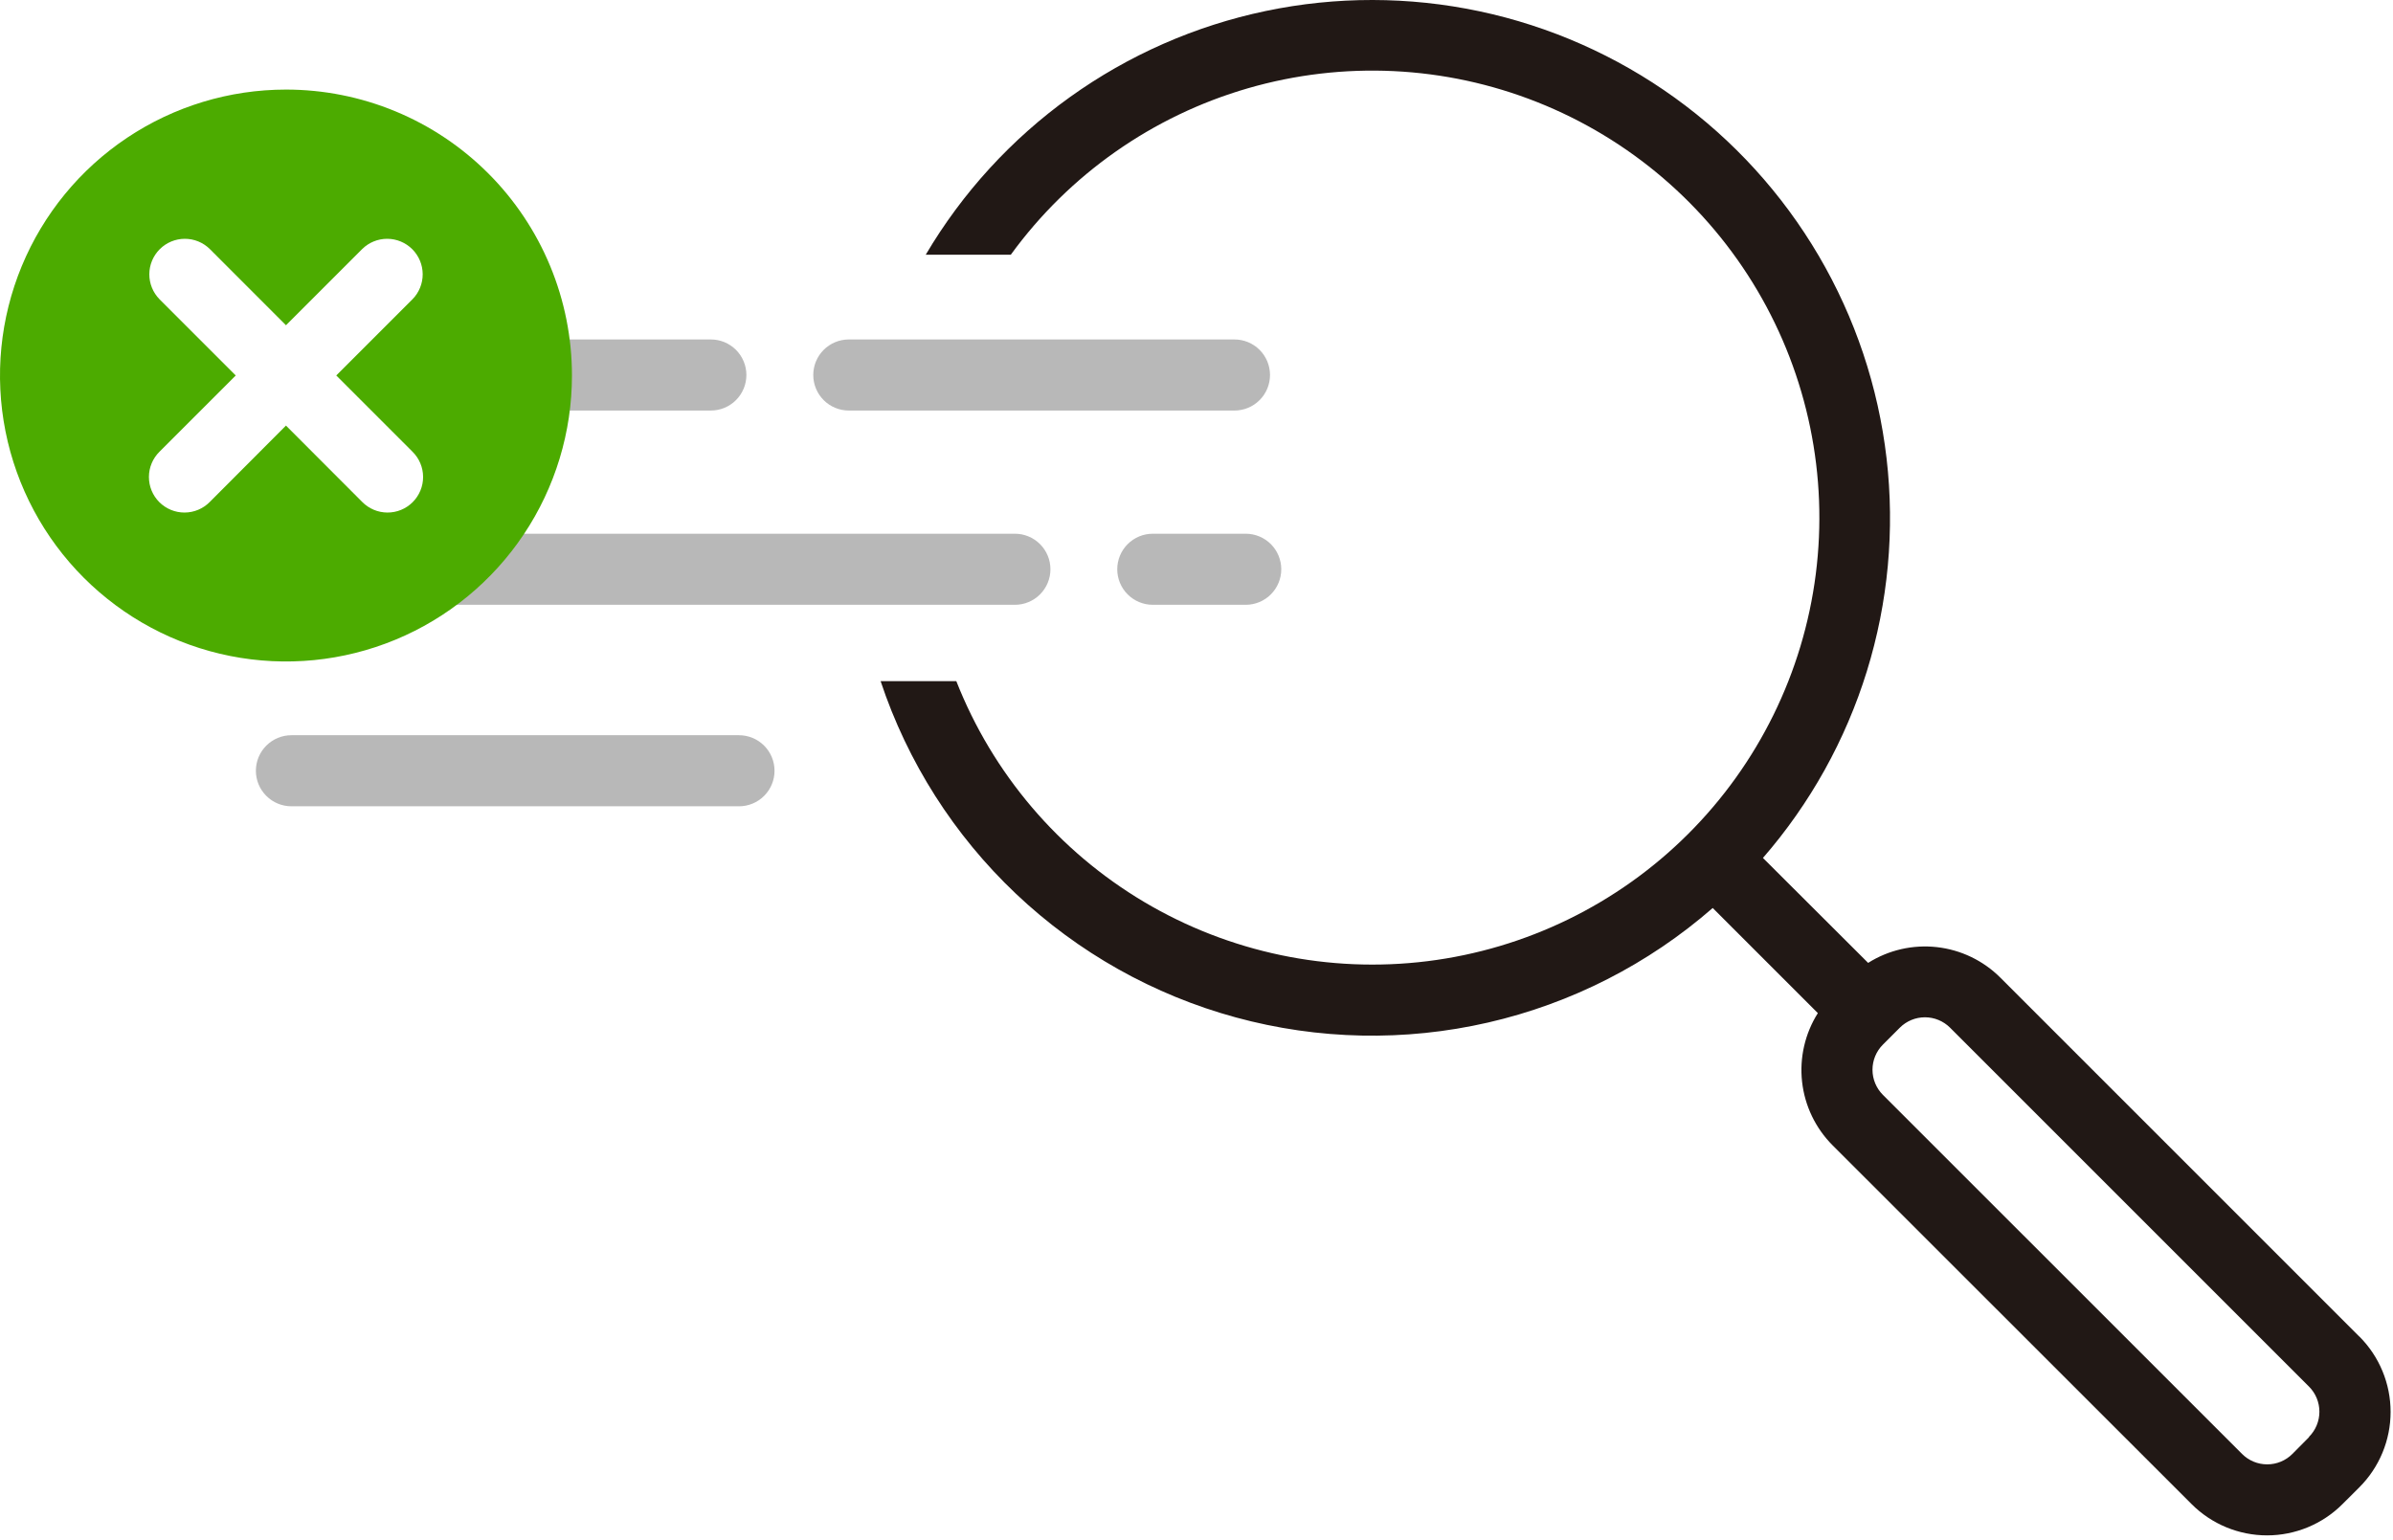
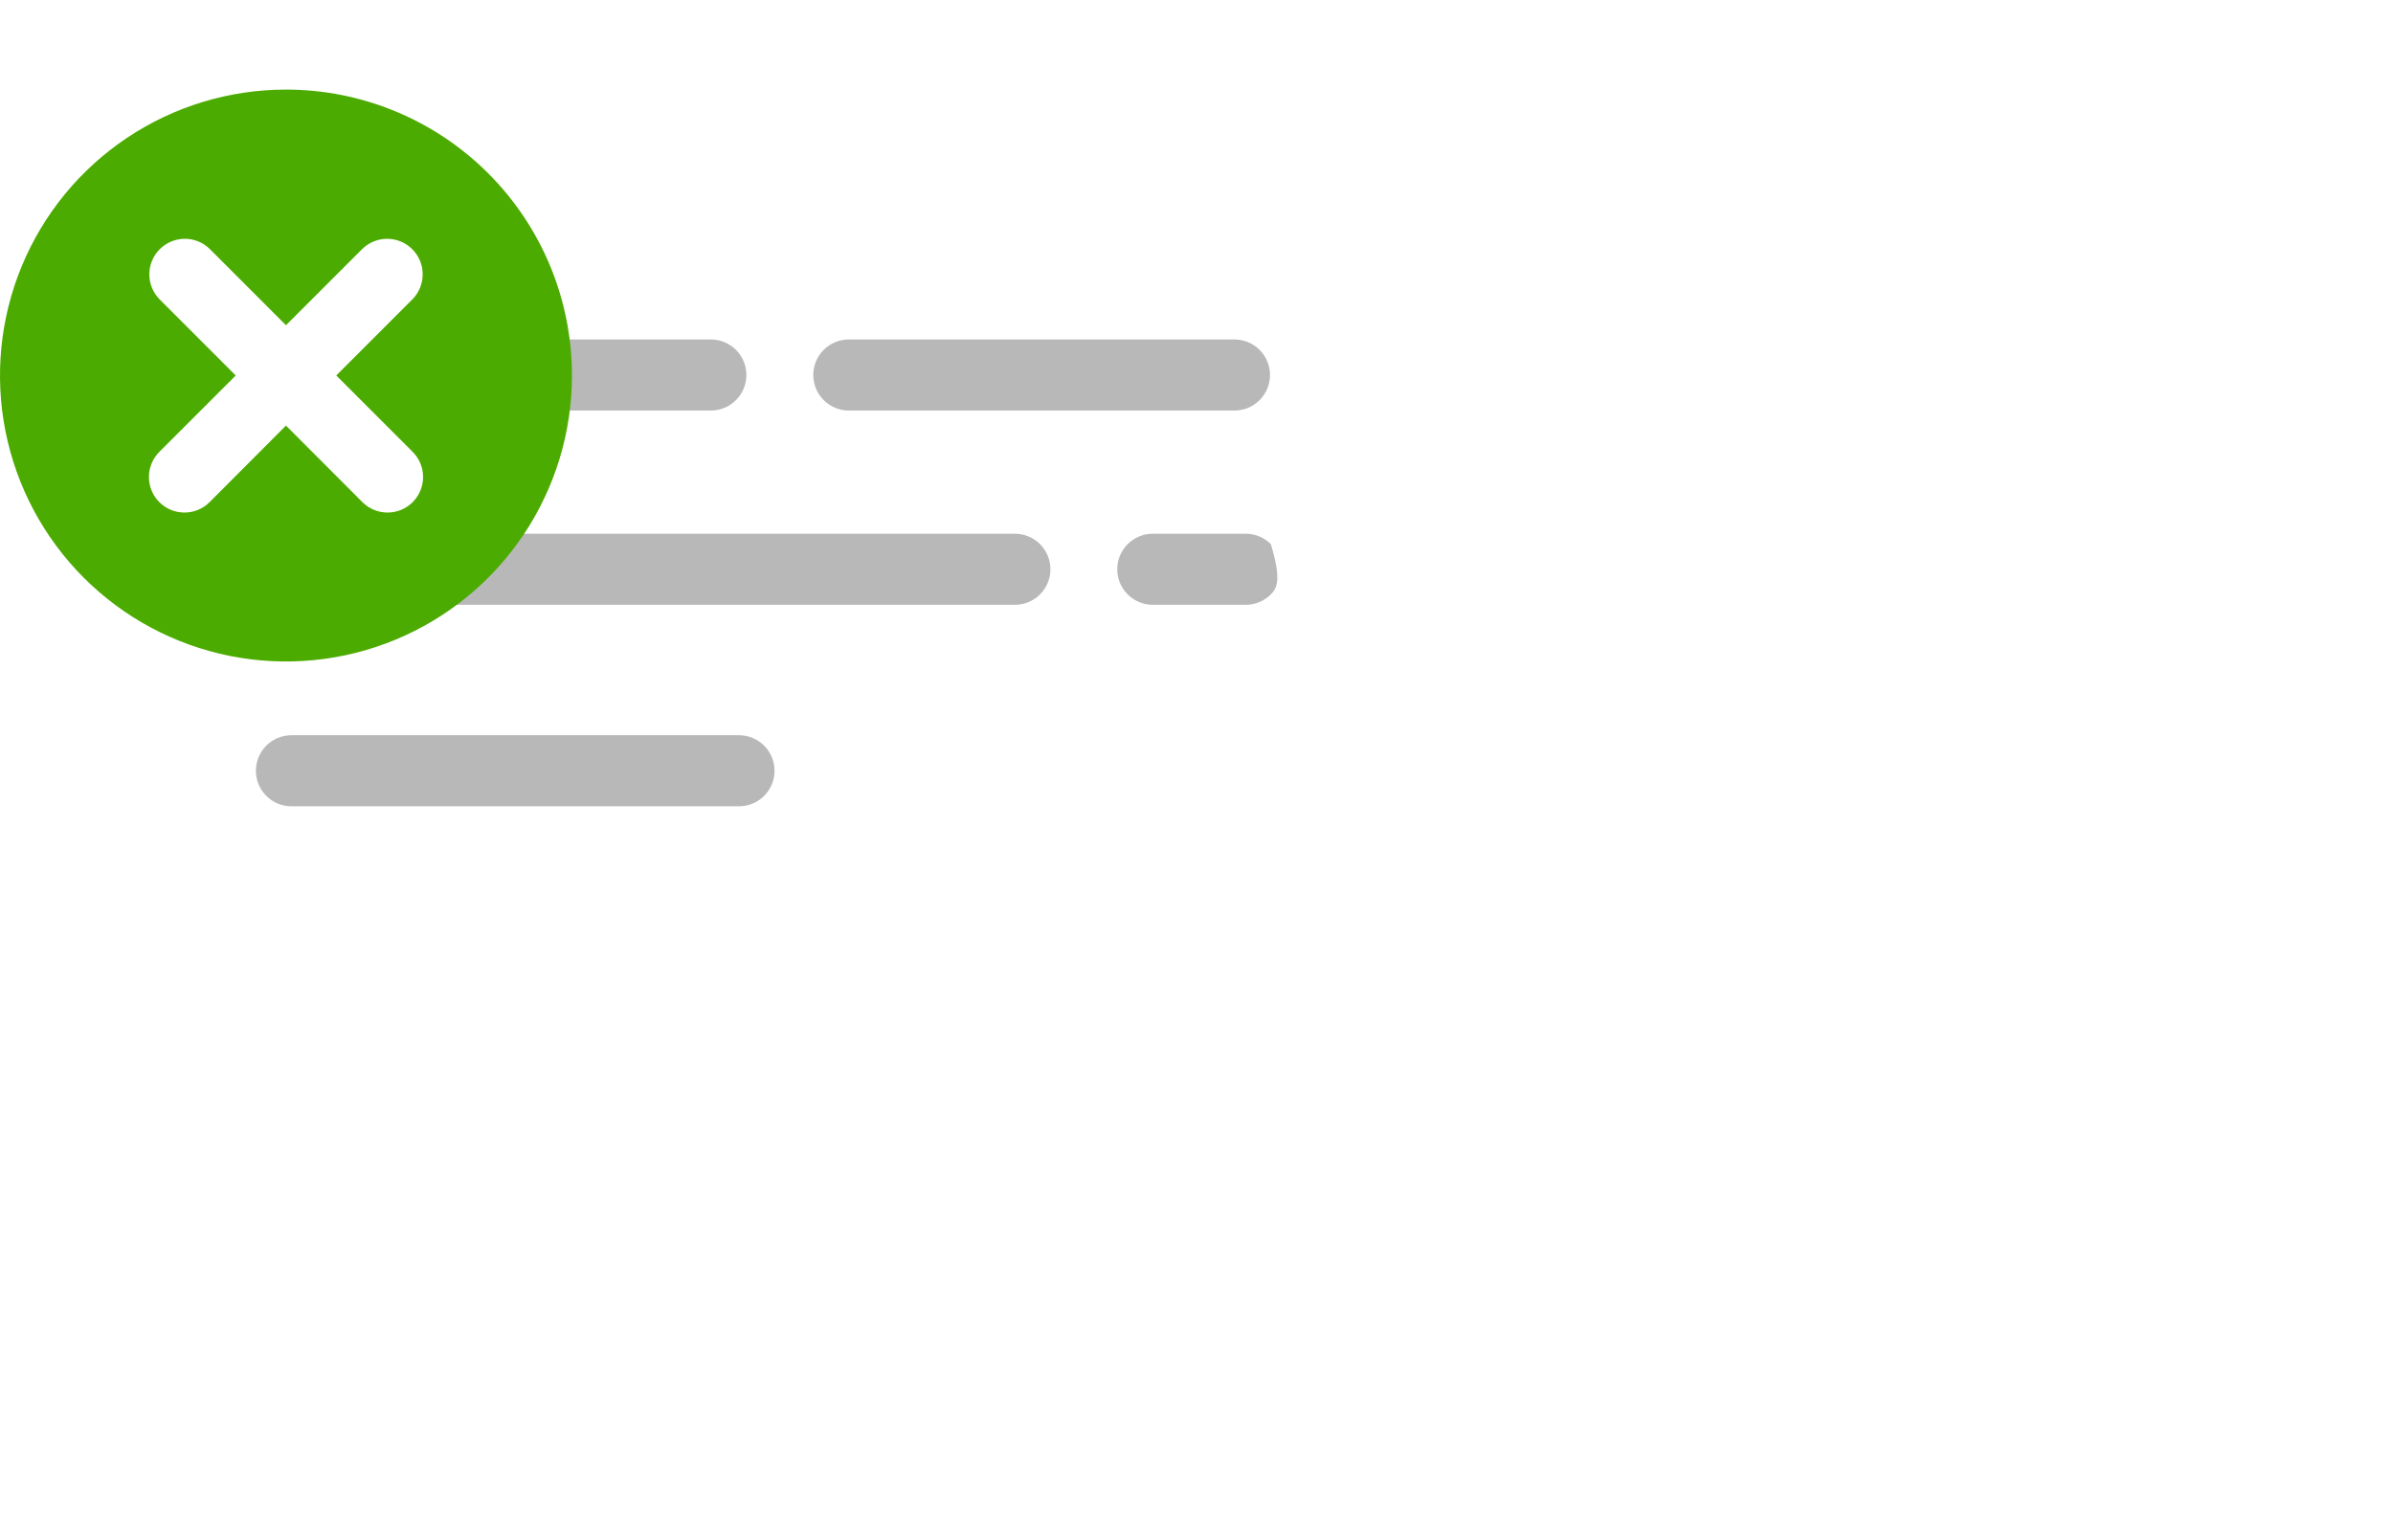
<svg xmlns="http://www.w3.org/2000/svg" viewBox="0 0 404 260" fill="none">
  <path d="M124.76 136.135H49.2C47.609 136.135 46.083 135.503 44.958 134.377C43.832 133.252 43.2 131.726 43.2 130.135C43.2 128.543 43.832 127.017 44.958 125.892C46.083 124.767 47.609 124.135 49.2 124.135H124.76C126.351 124.135 127.878 124.767 129.003 125.892C130.128 127.017 130.76 128.543 130.76 130.135C130.76 131.726 130.128 133.252 129.003 134.377C127.878 135.503 126.351 136.135 124.76 136.135Z" fill="#B8B8B8" />
  <path d="M171.34 102.115H69.63C68.039 102.115 66.513 101.483 65.387 100.357C64.262 99.232 63.63 97.706 63.63 96.115C63.63 94.523 64.262 92.997 65.387 91.872C66.513 90.747 68.039 90.115 69.63 90.115H171.34C172.931 90.115 174.457 90.747 175.583 91.872C176.708 92.997 177.34 94.523 177.34 96.115C177.34 97.706 176.708 99.232 175.583 100.357C174.457 101.483 172.931 102.115 171.34 102.115Z" fill="#B8B8B8" />
  <path d="M208.41 69.315H143.3C141.709 69.315 140.182 68.683 139.057 67.557C137.932 66.432 137.3 64.906 137.3 63.315C137.3 61.723 137.932 60.197 139.057 59.072C140.182 57.947 141.709 57.315 143.3 57.315H208.41C210.001 57.315 211.527 57.947 212.652 59.072C213.778 60.197 214.41 61.723 214.41 63.315C214.41 64.906 213.778 66.432 212.652 67.557C211.527 68.683 210.001 69.315 208.41 69.315Z" fill="#B8B8B8" />
  <path d="M120.01 69.315H82.01C80.418 69.315 78.892 68.683 77.767 67.557C76.642 66.432 76.01 64.906 76.01 63.315C76.01 61.723 76.642 60.197 77.767 59.072C78.892 57.947 80.418 57.315 82.01 57.315H120.01C121.601 57.315 123.127 57.947 124.252 59.072C125.378 60.197 126.01 61.723 126.01 63.315C126.01 64.906 125.378 66.432 124.252 67.557C123.127 68.683 121.601 69.315 120.01 69.315Z" fill="#B8B8B8" />
-   <path d="M210.31 102.115H194.62C193.029 102.115 191.503 101.483 190.377 100.357C189.252 99.232 188.62 97.706 188.62 96.115C188.62 94.523 189.252 92.997 190.377 91.872C191.503 90.747 193.029 90.115 194.62 90.115H210.31C211.901 90.115 213.428 90.747 214.553 91.872C215.678 92.997 216.31 94.523 216.31 96.115C216.31 97.706 215.678 99.232 214.553 100.357C213.428 101.483 211.901 102.115 210.31 102.115Z" fill="#B8B8B8" />
-   <path d="M398.3 225.655L337.71 165.065C334.823 162.181 331.041 160.364 326.986 159.912C322.93 159.459 318.842 160.398 315.39 162.575L297.63 144.855C305.606 135.679 311.582 124.941 315.176 113.326C318.77 101.712 319.903 89.475 318.503 77.398C317.103 65.321 313.201 53.669 307.045 43.184C300.89 32.699 292.616 23.613 282.752 16.505C272.888 9.398 261.651 4.424 249.757 1.902C237.864 -0.62 225.575 -0.634 213.676 1.859C201.776 4.353 190.527 9.3 180.646 16.384C170.766 23.468 162.47 32.535 156.29 43.005H170.65C180.504 29.454 194.588 19.567 210.681 14.904C226.774 10.24 243.962 11.065 259.535 17.247C275.108 23.43 288.18 34.619 296.692 49.051C305.204 63.483 308.672 80.337 306.548 96.957C304.425 113.577 296.831 129.018 284.963 140.846C273.095 152.674 257.629 160.216 241.002 162.285C224.375 164.353 207.532 160.829 193.129 152.269C178.726 143.708 167.58 130.598 161.45 115.005H148.67C153.216 128.678 161.071 141.016 171.535 150.922C181.999 160.827 194.749 167.994 208.651 171.784C222.553 175.574 237.175 175.871 251.219 172.647C265.263 169.423 278.293 162.779 289.15 153.305L306.9 171.055C304.724 174.506 303.785 178.595 304.237 182.651C304.689 186.706 306.506 190.487 309.39 193.375L370.01 253.965C373.385 257.339 377.962 259.234 382.735 259.234C387.507 259.234 392.085 257.339 395.46 253.965L398.32 251.115C399.992 249.443 401.318 247.459 402.223 245.274C403.128 243.09 403.594 240.749 403.594 238.385C403.594 236.02 403.128 233.679 402.223 231.495C401.318 229.311 399.992 227.326 398.32 225.655H398.3ZM389.82 242.655L387.01 245.485C386.453 246.043 385.791 246.485 385.063 246.787C384.334 247.089 383.553 247.244 382.765 247.244C381.976 247.244 381.196 247.089 380.467 246.787C379.739 246.485 379.077 246.043 378.52 245.485L317.88 184.855C316.756 183.73 316.125 182.205 316.125 180.615C316.125 179.025 316.756 177.5 317.88 176.375L320.74 173.515C321.865 172.391 323.39 171.76 324.98 171.76C326.57 171.76 328.095 172.391 329.22 173.515L389.82 234.115C390.944 235.24 391.575 236.765 391.575 238.355C391.575 239.945 390.944 241.47 389.82 242.595V242.655Z" fill="#211815" />
+   <path d="M210.31 102.115H194.62C193.029 102.115 191.503 101.483 190.377 100.357C189.252 99.232 188.62 97.706 188.62 96.115C188.62 94.523 189.252 92.997 190.377 91.872C191.503 90.747 193.029 90.115 194.62 90.115H210.31C211.901 90.115 213.428 90.747 214.553 91.872C216.31 97.706 215.678 99.232 214.553 100.357C213.428 101.483 211.901 102.115 210.31 102.115Z" fill="#B8B8B8" />
  <path d="M48.28 15.125C38.731 15.125 29.396 17.957 21.456 23.262C13.516 28.568 7.328 36.108 3.674 44.931C0.02 53.754 -0.935 63.462 0.928 72.827C2.792 82.193 7.391 90.796 14.144 97.547C20.898 104.299 29.501 108.897 38.867 110.758C48.233 112.62 57.941 111.663 66.763 108.007C75.585 104.351 83.124 98.161 88.428 90.22C93.732 82.279 96.562 72.944 96.56 63.395C96.56 57.055 95.311 50.777 92.885 44.92C90.458 39.063 86.902 33.742 82.418 29.259C77.935 24.777 72.613 21.221 66.755 18.796C60.898 16.371 54.62 15.123 48.28 15.125ZM69.64 76.265C70.204 76.821 70.653 77.483 70.96 78.213C71.267 78.943 71.427 79.726 71.429 80.518C71.432 81.31 71.278 82.095 70.976 82.827C70.674 83.559 70.23 84.225 69.67 84.784C69.109 85.344 68.444 85.787 67.711 86.088C66.978 86.39 66.194 86.543 65.402 86.539C64.609 86.535 63.826 86.375 63.096 86.067C62.367 85.759 61.705 85.31 61.15 84.745L48.28 71.855L35.42 84.745C34.865 85.31 34.203 85.759 33.474 86.067C32.744 86.375 31.96 86.535 31.169 86.539C30.377 86.543 29.591 86.39 28.859 86.088C28.127 85.787 27.461 85.344 26.9 84.784C26.34 84.225 25.896 83.559 25.594 82.827C25.292 82.095 25.138 81.31 25.141 80.518C25.143 79.726 25.303 78.943 25.61 78.213C25.917 77.483 26.366 76.821 26.93 76.265L39.8 63.395L26.93 50.525C25.821 49.396 25.202 47.874 25.209 46.291C25.217 44.709 25.849 43.193 26.969 42.074C28.089 40.956 29.606 40.325 31.189 40.319C32.772 40.314 34.292 40.934 35.42 42.045L48.28 54.915L61.15 42.045C62.278 40.934 63.799 40.314 65.381 40.319C66.964 40.325 68.481 40.956 69.601 42.074C70.721 43.193 71.353 44.709 71.361 46.291C71.368 47.874 70.749 49.396 69.64 50.525L56.77 63.395L69.64 76.265Z" fill="#4CAB00" />
</svg>